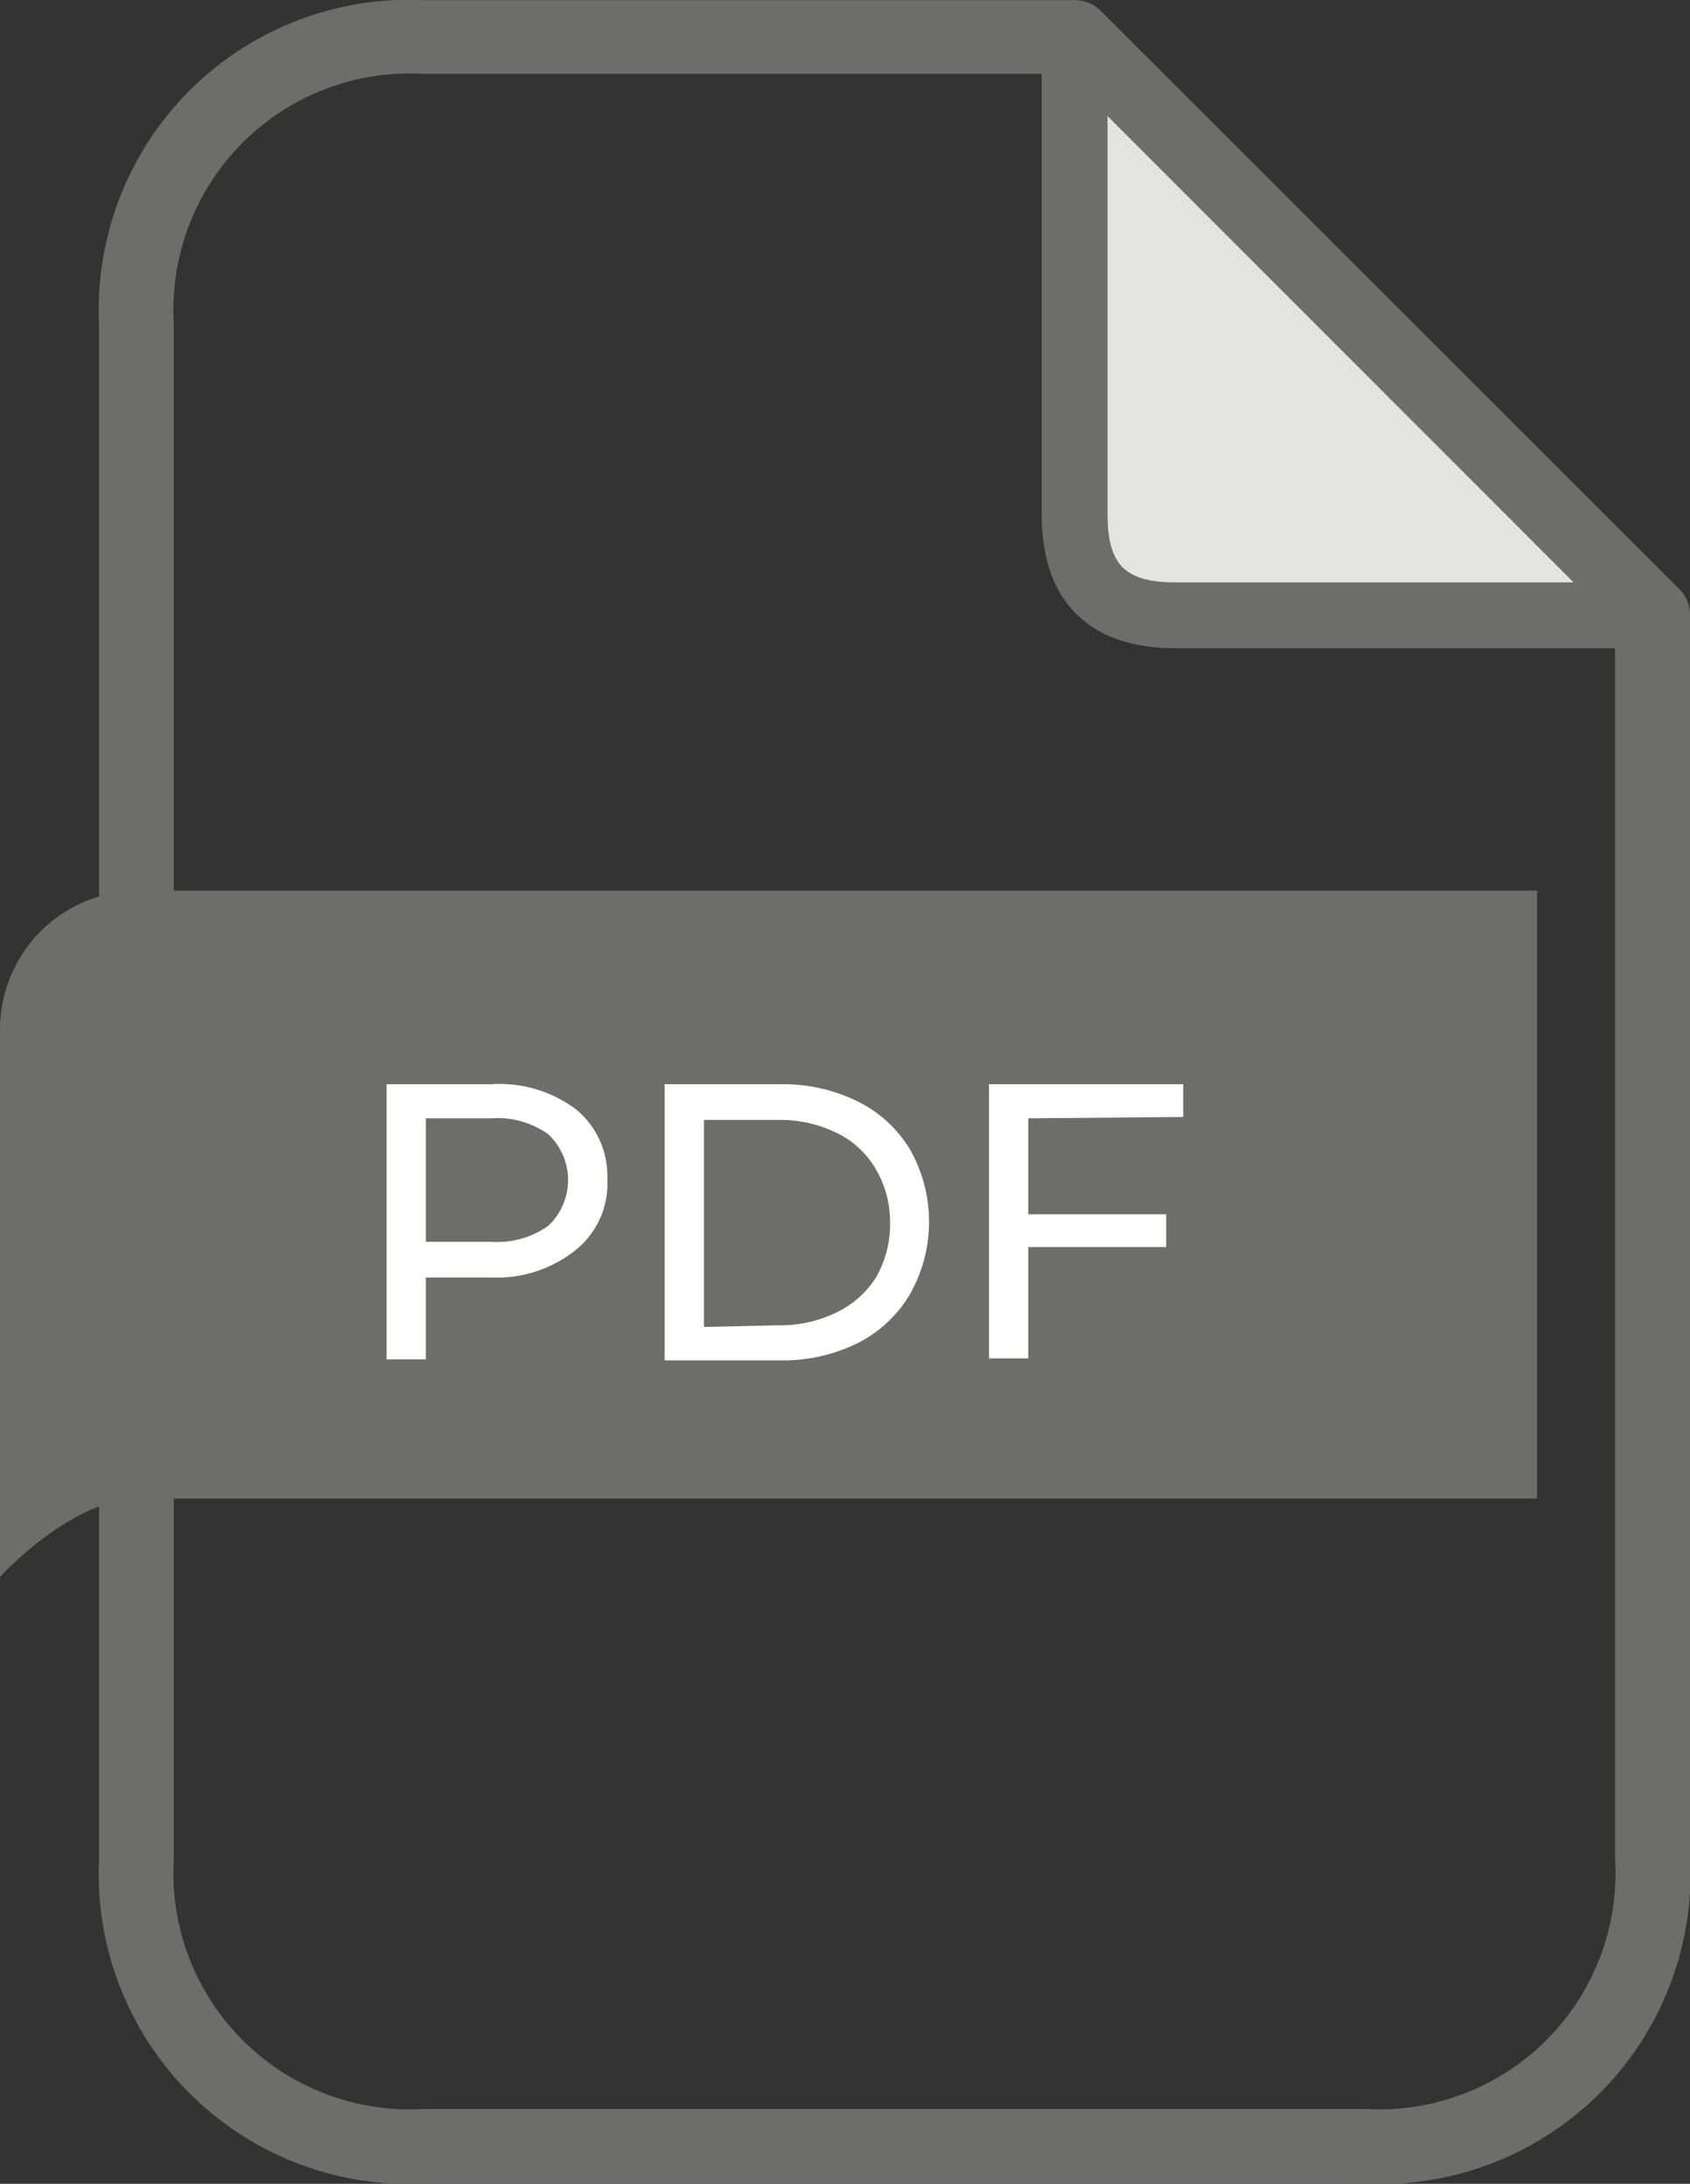
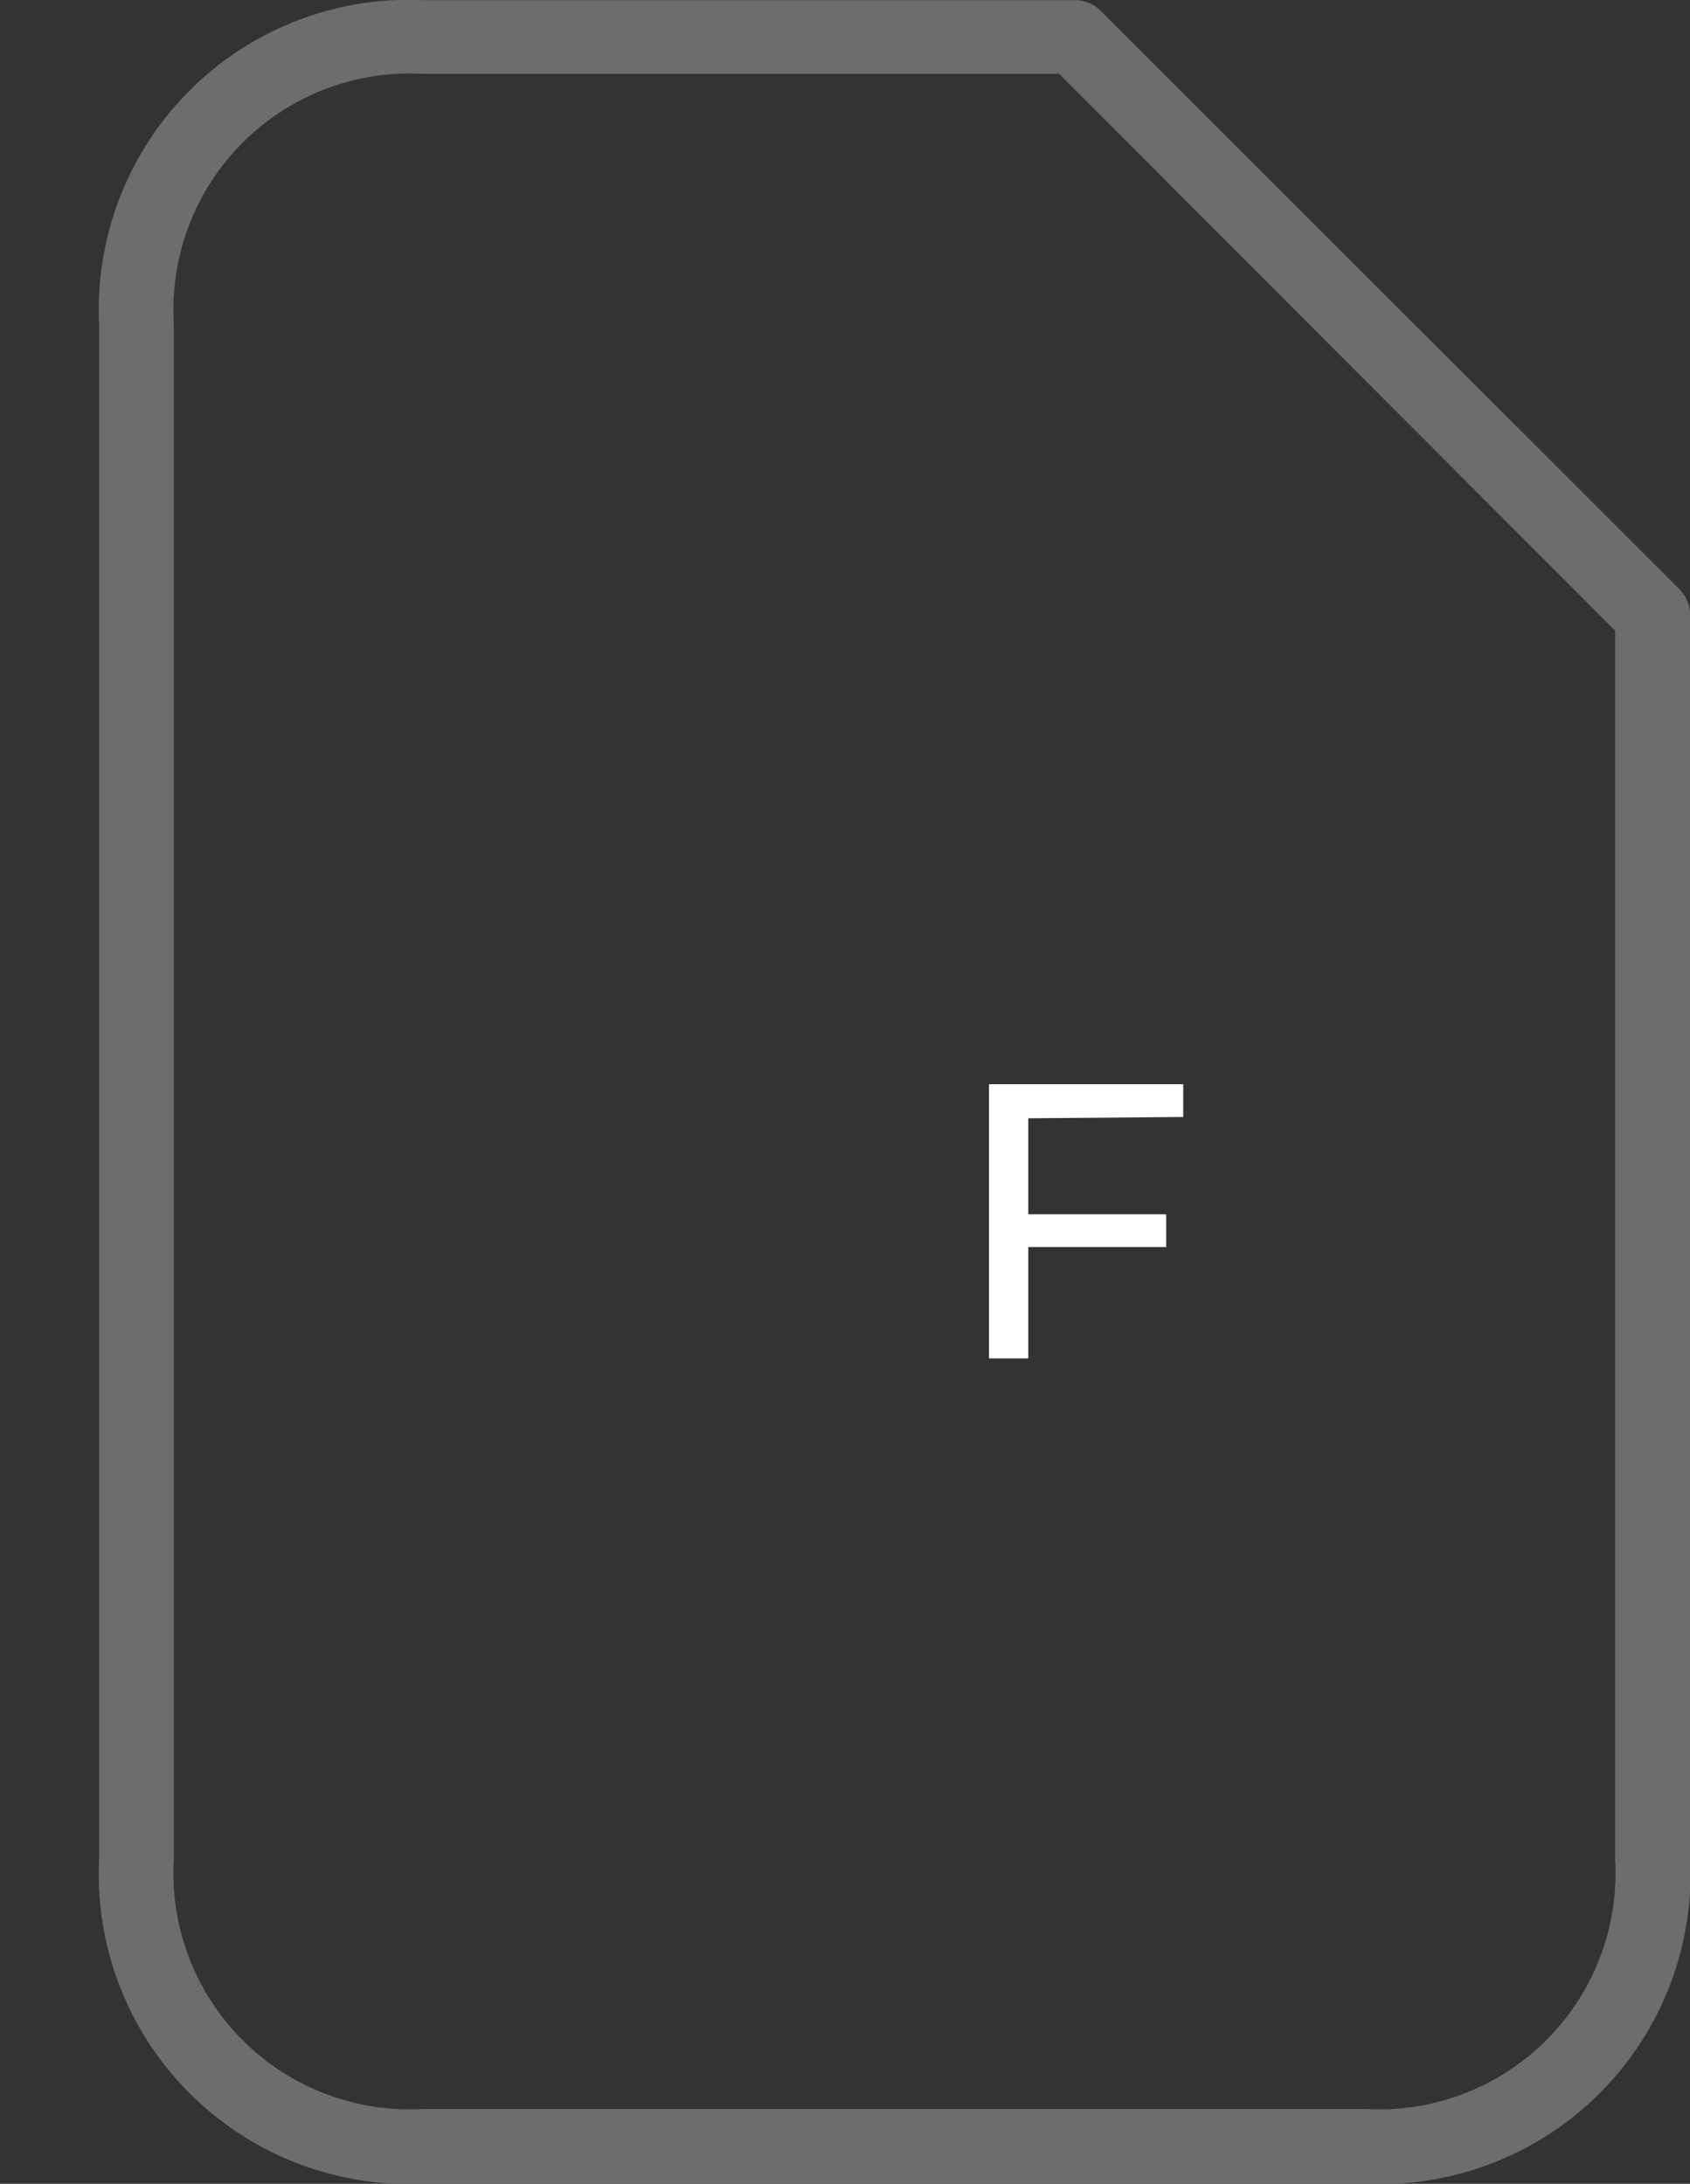
<svg xmlns="http://www.w3.org/2000/svg" viewBox="0 0 51.59 66.67">
  <rect x="0" y="0" width="51.59" height="66.67" fill="#333333" stroke="none" />
  <defs>
    <style>.cls-1,.cls-3,.cls-4{fill:#6d6d6c;}.cls-1,.cls-3{stroke:#6d6d6c;stroke-miterlimit:10;}.cls-1{stroke-width:0.75px;}.cls-2{fill:#e3e3e2;}.cls-3{stroke-width:0.5px;}.cls-5{fill:#fff;}</style>
  </defs>
  <g id="Livello_2" data-name="Livello 2">
    <g id="guide">
      <path class="cls-1" d="M41.68,66.29H12.93A9.09,9.09,0,0,1,3.4,56.76V9.91A9.09,9.09,0,0,1,12.93.38H32.8a.73.73,0,0,1,.54.22L51,18.25a.77.77,0,0,1,.22.53v38A9.09,9.09,0,0,1,41.68,66.29ZM12.93,1.88a7.59,7.59,0,0,0-8,8V56.76a7.59,7.59,0,0,0,8,8H41.68a7.59,7.59,0,0,0,8-8V19.1L32.49,1.88Z" />
-       <path class="cls-2" d="M32.8,1.13,50.46,18.78H36.57A3.76,3.76,0,0,1,32.8,15Z" />
-       <path class="cls-3" d="M50.46,19.54H35.88c-2.5,0-3.83-1.33-3.83-3.83V1.13a.75.75,0,0,1,.47-.7.76.76,0,0,1,.82.17L51,18.22a.74.74,0,0,1,.26.56A.76.76,0,0,1,50.46,19.54ZM33.56,2.94V15.71c0,1.67.65,2.32,2.32,2.32H48.64Z" />
-       <path class="cls-4" d="M4.24,27.19A4.24,4.24,0,0,0,0,31.43V48.14s2.17-2.39,4.24-2.39H46.92V27.19Z" />
-       <path class="cls-5" d="M17.6,33.88A2.64,2.64,0,0,1,18.54,36a2.6,2.6,0,0,1-.94,2.14A3.84,3.84,0,0,1,15,39H13V41.5h-1.2V33.1H15A3.89,3.89,0,0,1,17.6,33.88Zm-.86,3.54a1.92,1.92,0,0,0,0-2.79A2.67,2.67,0,0,0,15,34.14H13v3.77h2A2.67,2.67,0,0,0,16.74,37.42Z" />
-       <path class="cls-5" d="M20.29,33.1h3.54a5.13,5.13,0,0,1,2.36.53,3.82,3.82,0,0,1,1.6,1.48,4.49,4.49,0,0,1,0,4.38A3.88,3.88,0,0,1,26.19,41a5.13,5.13,0,0,1-2.36.53H20.29Zm3.47,7.36a3.93,3.93,0,0,0,1.79-.4A2.91,2.91,0,0,0,26.74,39a3.22,3.22,0,0,0,.43-1.65,3.17,3.17,0,0,0-.43-1.65,2.78,2.78,0,0,0-1.19-1.11,3.93,3.93,0,0,0-1.79-.4H21.49v6.32Z" />
      <path class="cls-5" d="M31.39,34.14v2.93H35.6v1H31.39v3.4h-1.2V33.1h5.93v1Z" />
    </g>
  </g>
</svg>